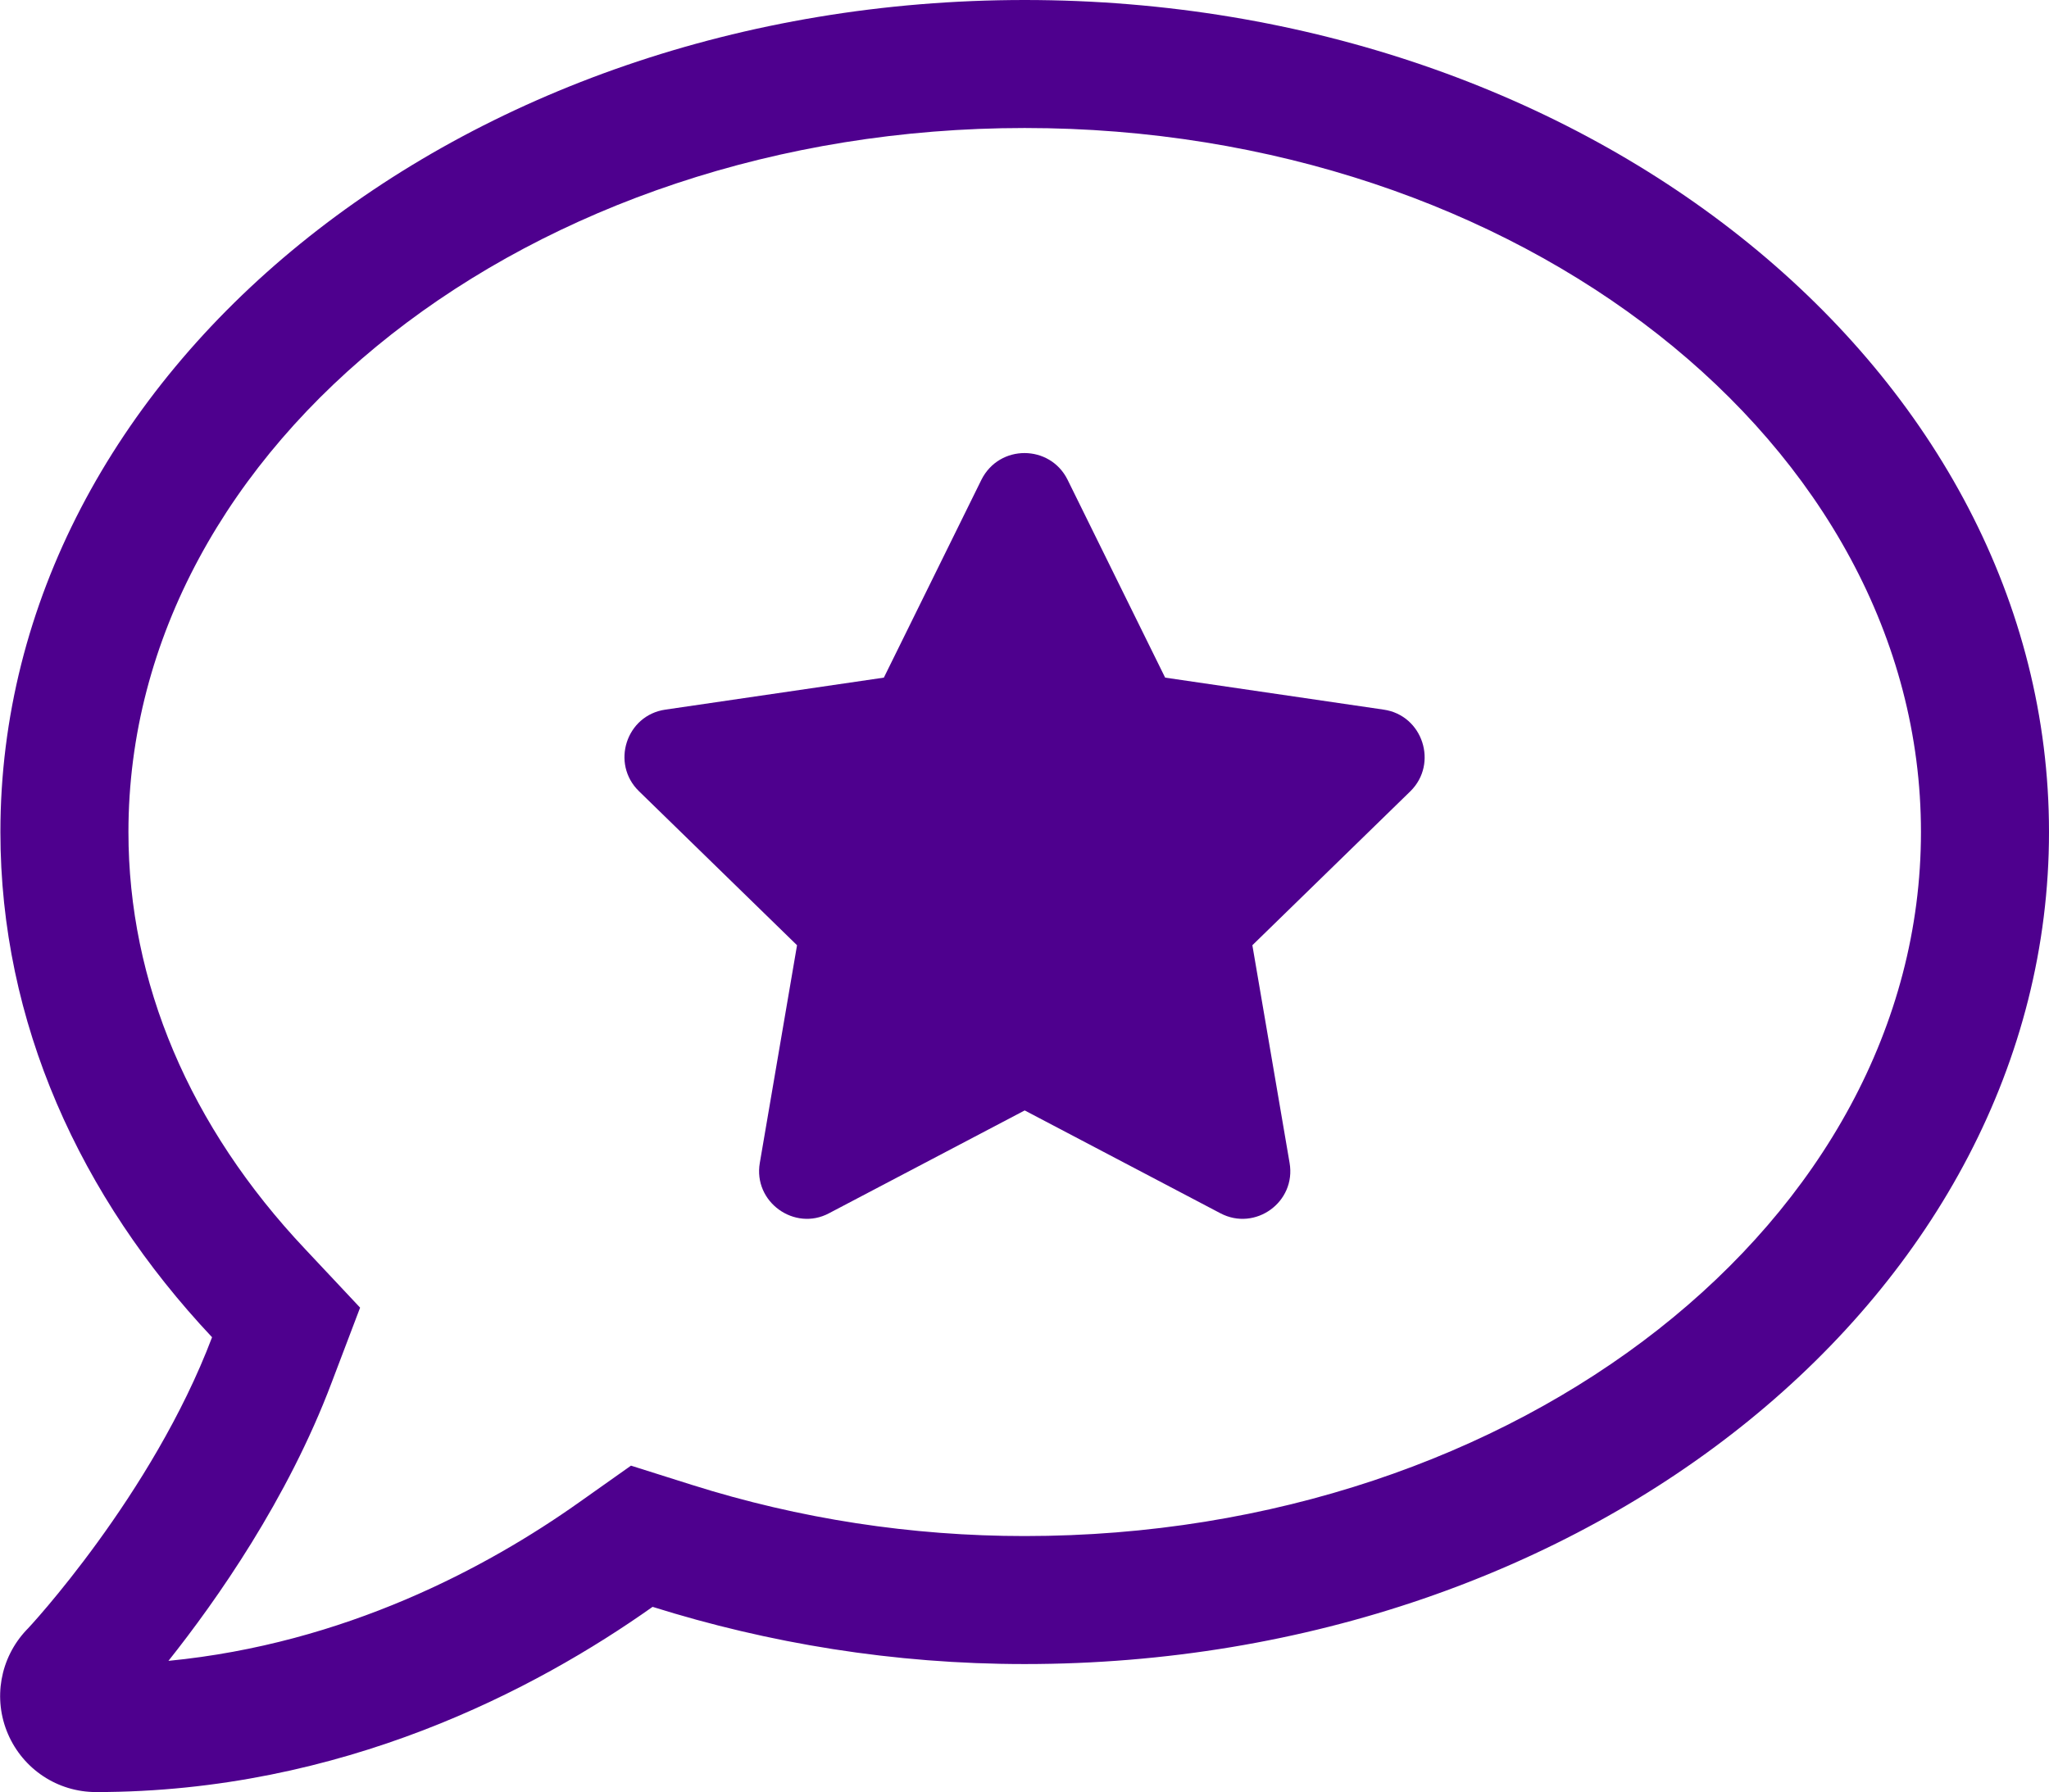
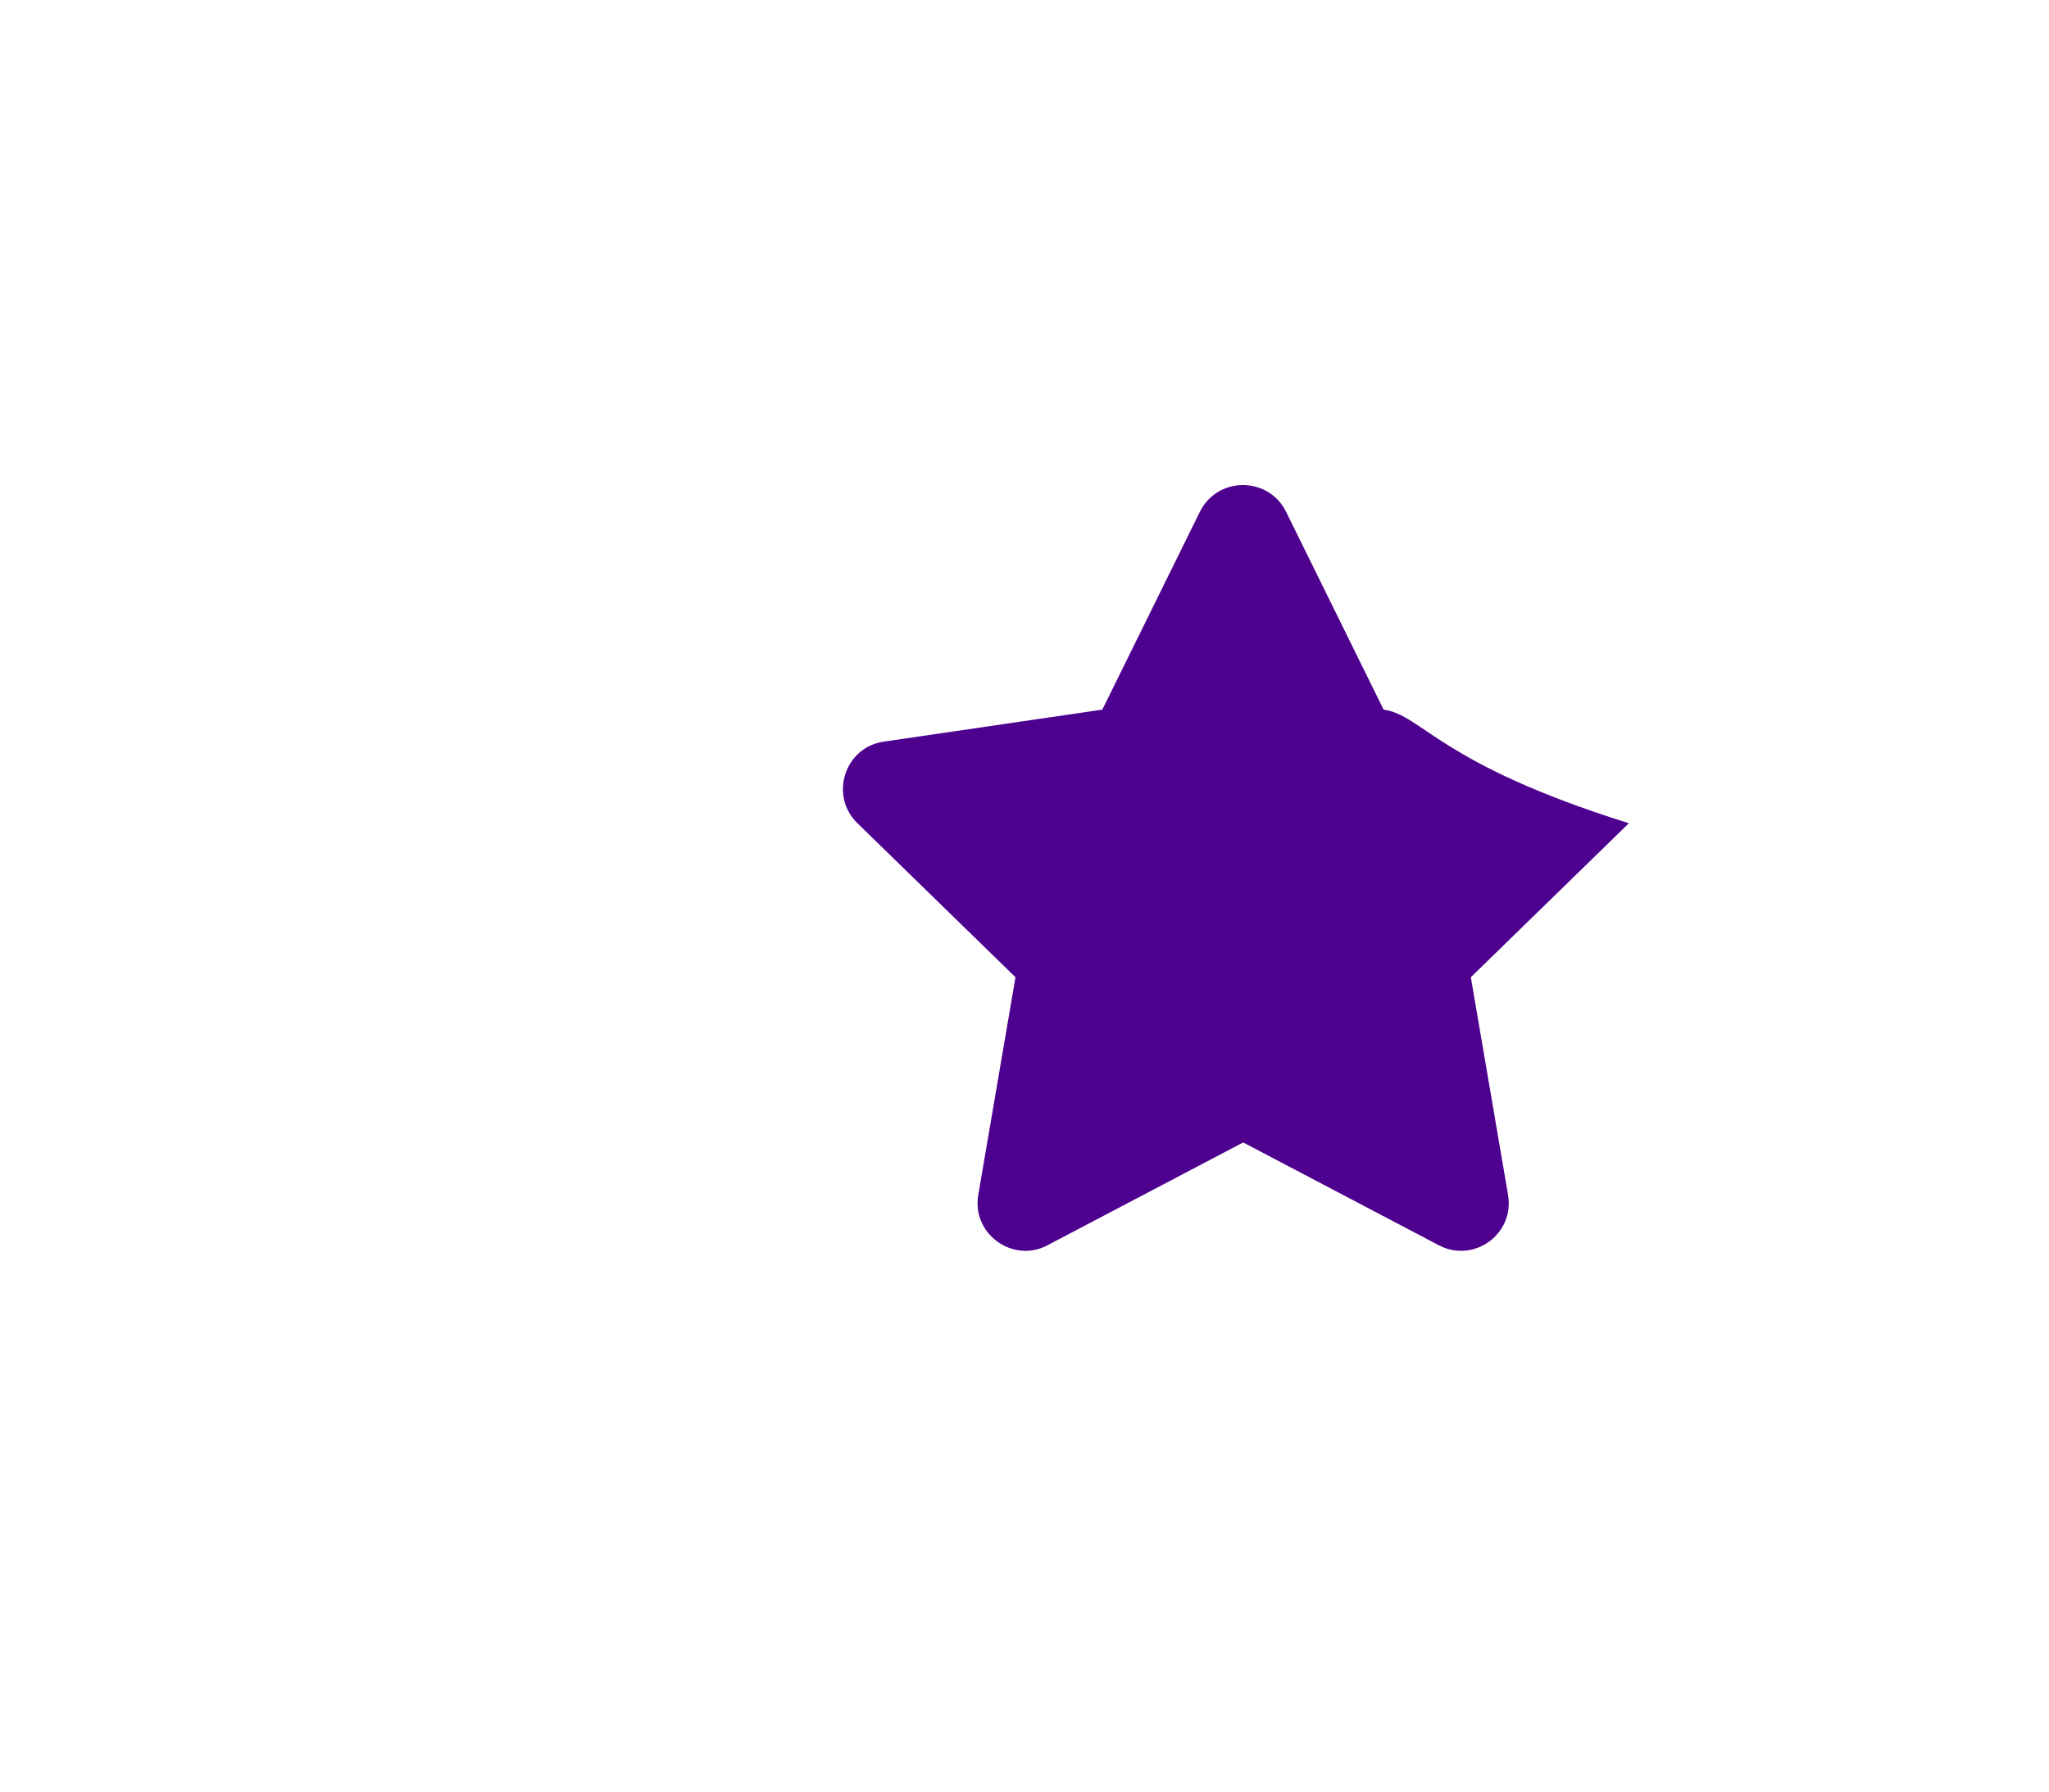
<svg xmlns="http://www.w3.org/2000/svg" version="1.1" id="Layer_1" x="0px" y="0px" viewBox="0 0 512.1 448" style="enable-background:new 0 0 512.1 448;" xml:space="preserve">
  <style type="text/css"> .st0{fill:#4E008E;} </style>
  <g>
-     <path class="st0" d="M256.1,32c123.5,0,224,79,224,176s-100.5,176-224,176c-28.3,0-56.3-4.3-83.2-12.8l-15.2-4.8l-13,9.2 c-23,16.3-58.5,35.3-102.6,39.6c12-15.1,29.8-40.4,40.8-69.6l7.1-18.7l-13.7-14.6C47.4,281.7,32.1,245.6,32.1,208 C32.1,111,132.6,32,256.1,32 M256.1,0C114.7,0,0.1,93.1,0.1,208c0,47.6,19.9,91.2,52.9,126.3c-14.9,39.4-45.9,72.8-46.4,73.2 c-6.6,7-8.4,17.2-4.6,26S14.4,448,24,448c61.5,0,110-25.7,139.1-46.3c29,9.1,60.2,14.3,93,14.3c141.4,0,256-93.1,256-208 S397.5,0,256.1,0z" />
-     <path class="st0" d="M345.8,177.4l-54.6-8l-24.4-49.5c-4.4-8.8-17-8.9-21.5,0l-24.4,49.5l-54.6,8c-9.8,1.4-13.7,13.5-6.6,20.4 l39.5,38.5l-9.3,54.4c-1.7,9.8,8.7,17.2,17.3,12.6l48.9-25.7l48.9,25.7c8.7,4.6,19-2.8,17.3-12.6l-9.3-54.4l39.5-38.5 C359.5,190.9,355.6,178.8,345.8,177.4L345.8,177.4z" />
+     <path class="st0" d="M345.8,177.4l-24.4-49.5c-4.4-8.8-17-8.9-21.5,0l-24.4,49.5l-54.6,8c-9.8,1.4-13.7,13.5-6.6,20.4 l39.5,38.5l-9.3,54.4c-1.7,9.8,8.7,17.2,17.3,12.6l48.9-25.7l48.9,25.7c8.7,4.6,19-2.8,17.3-12.6l-9.3-54.4l39.5-38.5 C359.5,190.9,355.6,178.8,345.8,177.4L345.8,177.4z" />
  </g>
</svg>